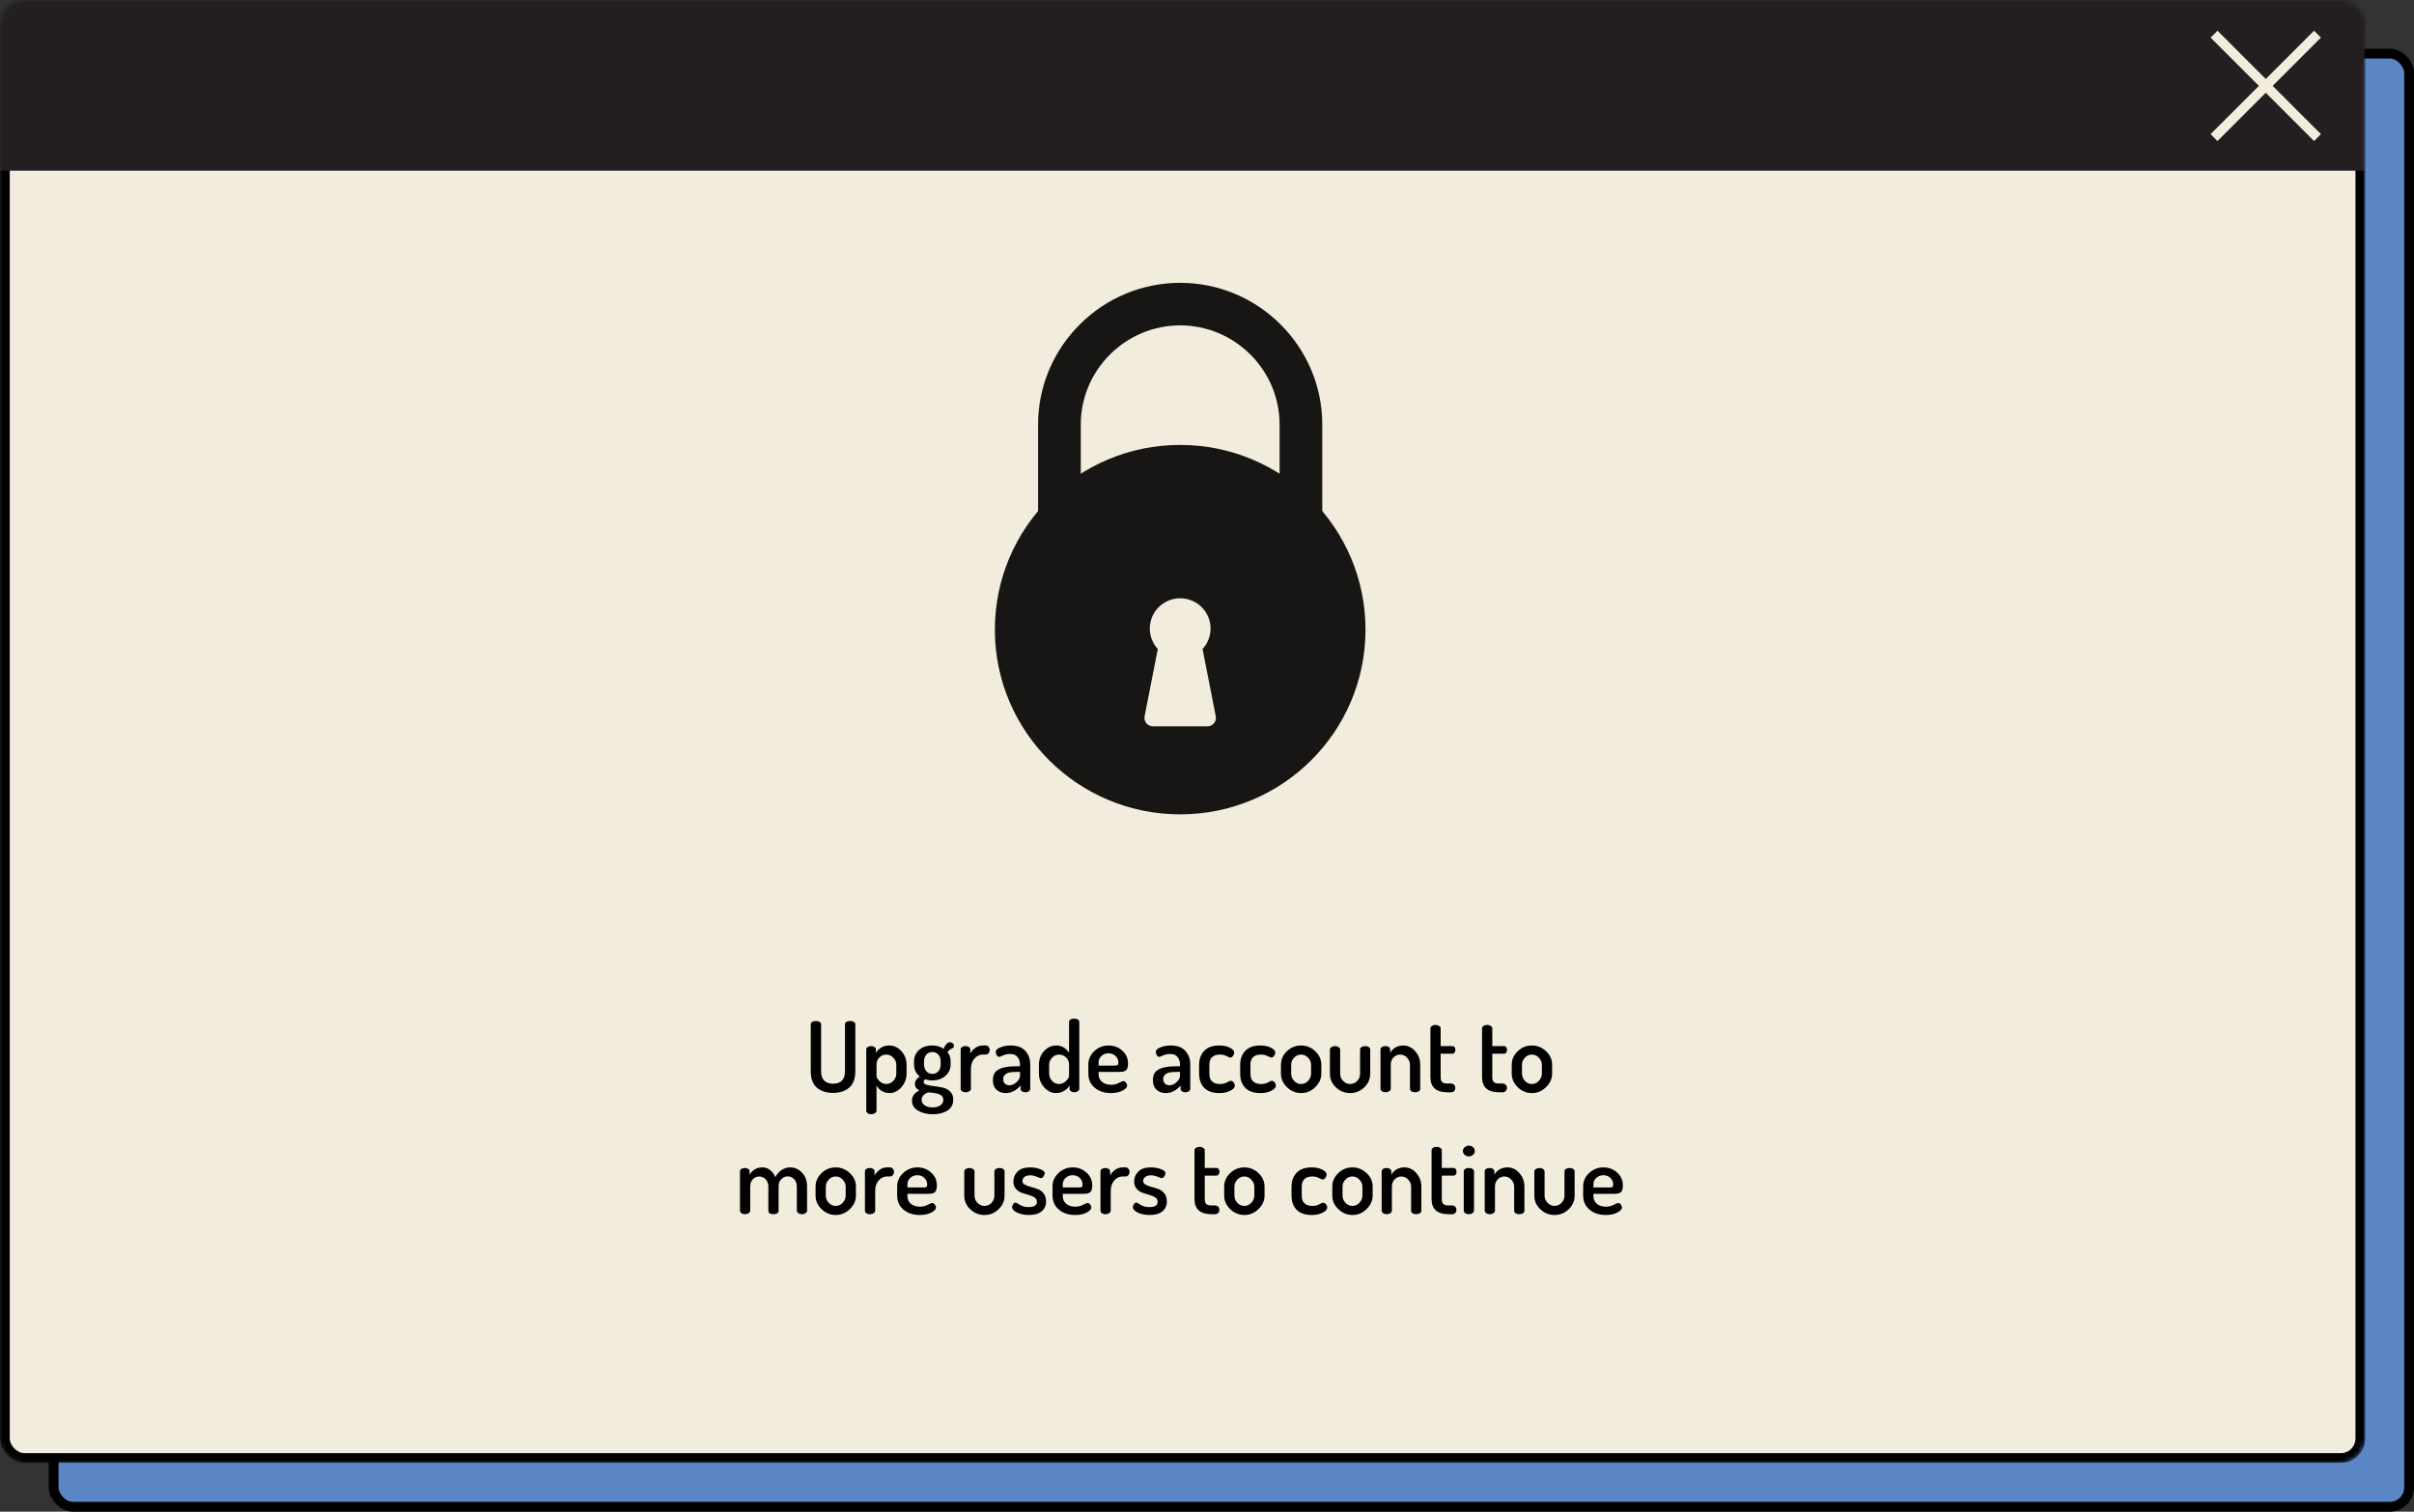
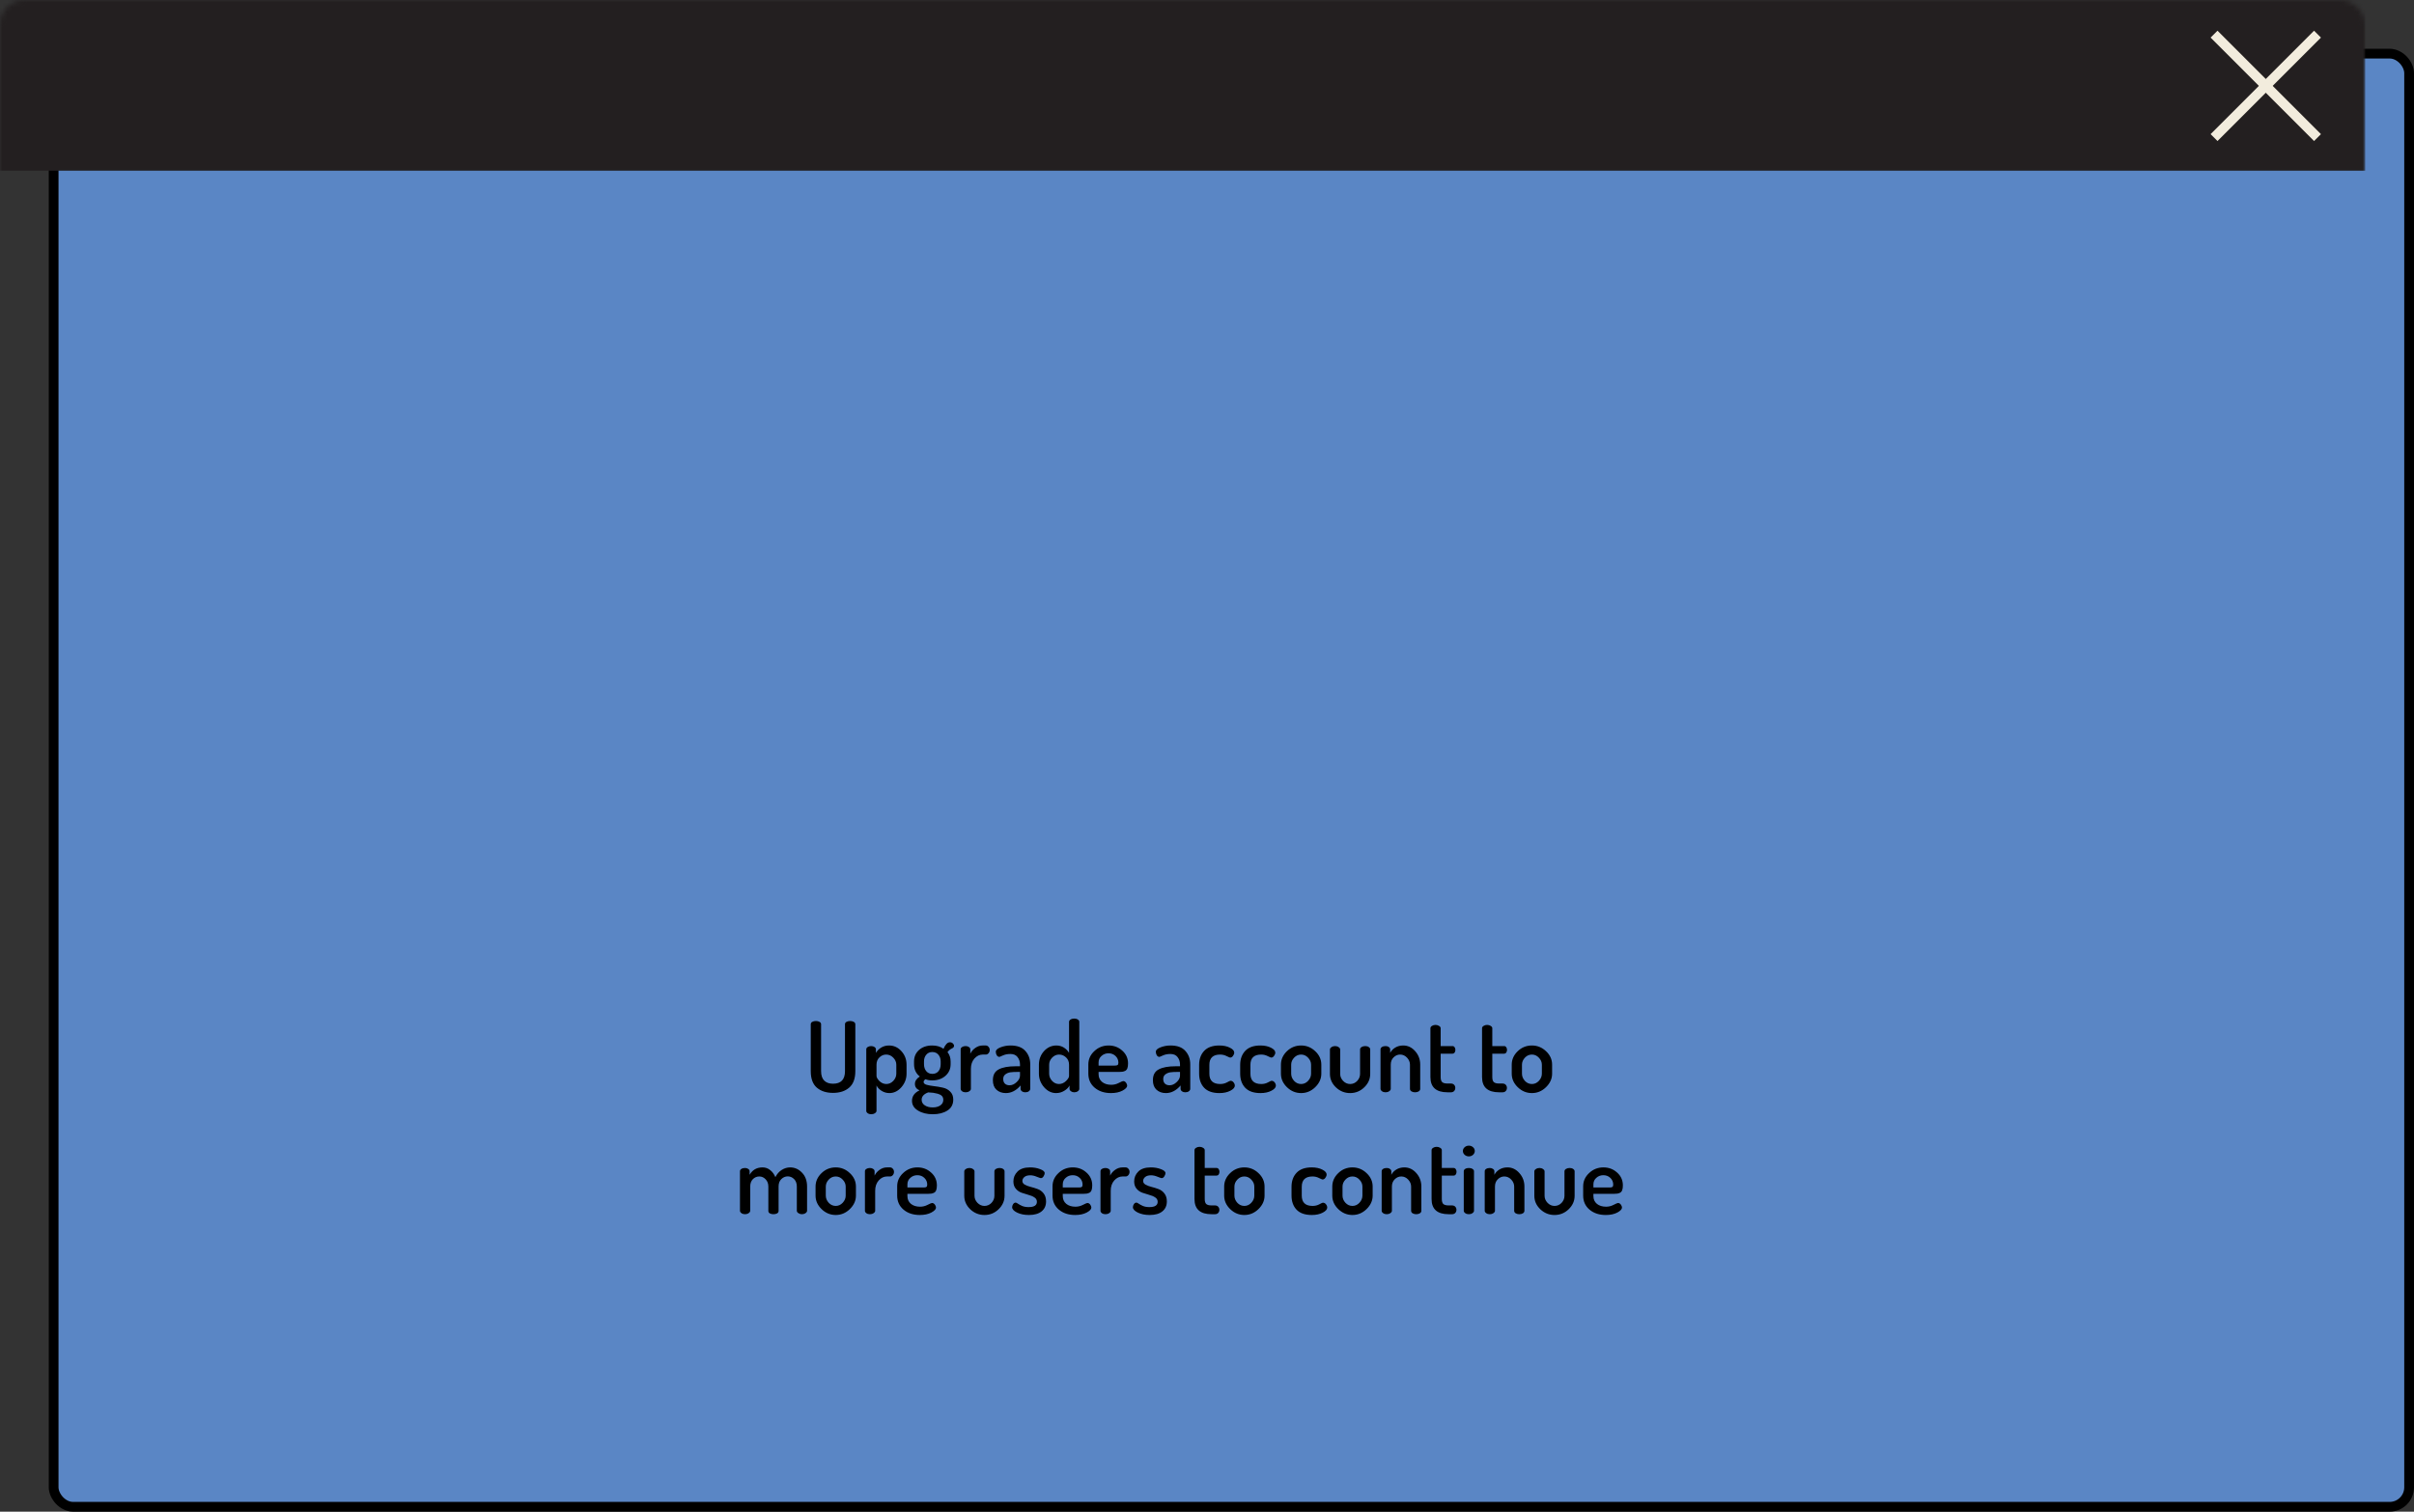
<svg xmlns="http://www.w3.org/2000/svg" width="495" height="310" viewBox="0 0 495 310" fill="none">
  <rect x="0" y="0" width="495" height="310" fill="#333333" stroke="none" />
  <rect x="11" y="11" width="483" height="298" rx="4" fill="#5A86C5" stroke="black" stroke-width="2" />
  <mask id="mask0" mask-type="alpha" maskUnits="userSpaceOnUse" x="0" y="0" width="485" height="300">
    <rect width="485" height="300" rx="5" fill="#F2ECDD" />
  </mask>
  <g mask="url(#mask0)">
-     <rect x="1" y="1" width="483" height="298" rx="4" fill="#F2ECDD" stroke="black" stroke-width="2" />
    <rect width="485" height="35" fill="#231F20" />
    <path d="M475.213 7L454 28.213" stroke="#F2ECDD" stroke-width="2" />
    <path d="M454 7L475.213 28.213" stroke="#F2ECDD" stroke-width="2" />
  </g>
  <g clip-path="url(#clip0)">
    <path d="M246.408 124.511C245.279 123.387 243.721 122.691 242 122.691C240.28 122.691 238.721 123.387 237.594 124.511C236.467 125.636 235.769 127.188 235.769 128.903C235.769 129.889 236.008 130.832 236.431 131.676C236.691 132.196 237.023 132.674 237.413 133.097L234.722 146.79C234.688 146.924 234.671 147.064 234.671 147.208C234.671 148.168 235.452 148.947 236.416 148.947H247.557C247.677 148.949 247.799 148.939 247.921 148.914C248.867 148.73 249.483 147.816 249.299 146.874H249.296L246.589 133.097C246.978 132.674 247.309 132.196 247.57 131.676C247.994 130.832 248.233 129.889 248.233 128.903C248.233 127.188 247.535 125.635 246.408 124.51L246.408 124.511ZM242 91.24C252.493 91.24 261.994 95.481 268.871 102.335C275.748 109.19 280.001 118.66 280.001 129.12C280.001 139.581 275.748 149.051 268.871 155.906C261.994 162.761 252.493 167.001 242 167.001C231.507 167.001 222.007 162.76 215.131 155.906C208.254 149.051 204.001 139.581 204.001 129.12C204.001 118.66 208.254 109.19 215.131 102.335C222.007 95.48 231.507 91.24 242 91.24" fill="#181615" />
-     <path fill-rule="evenodd" clip-rule="evenodd" d="M212.864 107.66V87.045C212.864 79.325 215.946 71.984 221.418 66.529C226.891 61.072 234.256 58 242 58C249.744 58 257.109 61.072 262.582 66.529C268.055 71.984 271.137 79.325 271.137 87.045V107.66C271.137 110.069 269.177 112.023 266.761 112.023C264.344 112.023 262.383 110.069 262.383 107.66V87.045C262.383 81.641 260.221 76.516 256.392 72.699C252.563 68.881 247.422 66.726 242 66.726C236.58 66.726 231.439 68.881 227.609 72.699C223.779 76.516 221.618 81.641 221.618 87.045V107.66C221.618 110.069 219.657 112.023 217.24 112.023C214.824 112.023 212.864 110.069 212.864 107.66" fill="#181615" />
  </g>
  <path d="M166.248 219.66V210.06C166.248 209.833 166.348 209.667 166.548 209.56C166.762 209.44 167.015 209.38 167.308 209.38C167.602 209.38 167.848 209.44 168.048 209.56C168.262 209.667 168.368 209.833 168.368 210.06V219.66C168.368 220.527 168.582 221.173 169.008 221.6C169.435 222.027 170.035 222.24 170.808 222.24C172.448 222.24 173.268 221.38 173.268 219.66V210.06C173.268 209.833 173.368 209.667 173.568 209.56C173.782 209.44 174.035 209.38 174.328 209.38C174.622 209.38 174.868 209.44 175.068 209.56C175.282 209.667 175.388 209.833 175.388 210.06V219.66C175.388 221.193 174.968 222.32 174.128 223.04C173.302 223.76 172.195 224.12 170.808 224.12C169.435 224.12 168.328 223.76 167.488 223.04C166.662 222.32 166.248 221.193 166.248 219.66ZM177.632 227.8V215.2C177.632 215 177.725 214.84 177.912 214.72C178.112 214.587 178.352 214.52 178.632 214.52C178.912 214.52 179.145 214.587 179.332 214.72C179.518 214.84 179.612 215 179.612 215.2V215.92C179.852 215.493 180.205 215.133 180.672 214.84C181.152 214.547 181.692 214.4 182.292 214.4C183.292 214.4 184.138 214.787 184.832 215.56C185.538 216.333 185.892 217.26 185.892 218.34V220.18C185.892 221.22 185.538 222.147 184.832 222.96C184.125 223.76 183.305 224.16 182.372 224.16C181.798 224.16 181.265 224.007 180.772 223.7C180.292 223.393 179.945 223.027 179.732 222.6V227.8C179.732 227.987 179.625 228.147 179.412 228.28C179.198 228.427 178.945 228.5 178.652 228.5C178.358 228.5 178.112 228.427 177.912 228.28C177.725 228.147 177.632 227.987 177.632 227.8ZM179.732 220.64C179.732 220.933 179.932 221.287 180.332 221.7C180.745 222.1 181.218 222.3 181.752 222.3C182.285 222.3 182.758 222.087 183.172 221.66C183.585 221.22 183.792 220.727 183.792 220.18V218.34C183.792 217.807 183.585 217.327 183.172 216.9C182.758 216.473 182.272 216.26 181.712 216.26C181.192 216.26 180.732 216.453 180.332 216.84C179.932 217.213 179.732 217.713 179.732 218.34V220.64ZM187.009 225.74C187.009 224.807 187.522 224.093 188.549 223.6C187.922 223.333 187.609 222.893 187.609 222.28C187.609 221.693 187.942 221.187 188.609 220.76C187.822 220.147 187.429 219.307 187.429 218.24V217.68C187.429 216.72 187.769 215.933 188.449 215.32C189.142 214.707 190.042 214.4 191.149 214.4C192.082 214.4 192.856 214.627 193.469 215.08C193.856 214.187 194.289 213.74 194.769 213.74C195.022 213.74 195.229 213.82 195.389 213.98C195.549 214.127 195.629 214.287 195.629 214.46C195.629 214.673 195.516 214.84 195.289 214.96C194.862 215.147 194.529 215.413 194.289 215.76C194.716 216.293 194.929 216.933 194.929 217.68V218.24C194.929 219.2 194.576 219.993 193.869 220.62C193.162 221.247 192.256 221.56 191.149 221.56C190.629 221.56 190.169 221.48 189.769 221.32C189.516 221.493 189.389 221.68 189.389 221.88C189.389 222.147 189.596 222.34 190.009 222.46C190.436 222.58 190.942 222.673 191.529 222.74C192.129 222.807 192.722 222.907 193.309 223.04C193.909 223.16 194.416 223.427 194.829 223.84C195.256 224.253 195.469 224.8 195.469 225.48C195.469 226.48 195.069 227.233 194.269 227.74C193.482 228.247 192.482 228.5 191.269 228.5C190.056 228.5 189.042 228.247 188.229 227.74C187.416 227.247 187.009 226.58 187.009 225.74ZM188.989 225.52C188.989 226 189.196 226.38 189.609 226.66C190.036 226.953 190.582 227.1 191.249 227.1C191.902 227.1 192.429 226.96 192.829 226.68C193.229 226.4 193.429 226.02 193.429 225.54C193.429 225.233 193.336 224.973 193.149 224.76C192.962 224.56 192.682 224.407 192.309 224.3C191.949 224.207 191.636 224.14 191.369 224.1C191.116 224.073 190.769 224.047 190.329 224.02C189.436 224.353 188.989 224.853 188.989 225.52ZM189.469 218.22C189.469 218.807 189.622 219.287 189.929 219.66C190.236 220.033 190.656 220.22 191.189 220.22C191.709 220.22 192.122 220.04 192.429 219.68C192.736 219.307 192.889 218.827 192.889 218.24V217.68C192.889 217.12 192.736 216.66 192.429 216.3C192.122 215.927 191.702 215.74 191.169 215.74C190.649 215.74 190.236 215.927 189.929 216.3C189.622 216.66 189.469 217.12 189.469 217.68V218.22ZM196.987 223.3V215.2C196.987 215 197.08 214.84 197.267 214.72C197.467 214.587 197.713 214.52 198.007 214.52C198.273 214.52 198.5 214.587 198.687 214.72C198.873 214.84 198.967 215 198.967 215.2V216.08C199.193 215.613 199.533 215.22 199.987 214.9C200.453 214.567 200.96 214.4 201.507 214.4H202.147C202.36 214.4 202.547 214.493 202.707 214.68C202.867 214.853 202.947 215.067 202.947 215.32C202.947 215.573 202.867 215.793 202.707 215.98C202.547 216.167 202.36 216.26 202.147 216.26H201.507C200.867 216.26 200.3 216.533 199.807 217.08C199.327 217.627 199.087 218.333 199.087 219.2V223.3C199.087 223.473 198.98 223.633 198.767 223.78C198.553 223.927 198.3 224 198.007 224C197.713 224 197.467 223.927 197.267 223.78C197.08 223.633 196.987 223.473 196.987 223.3ZM203.594 221.52C203.594 220.453 203.994 219.713 204.794 219.3C205.594 218.873 206.754 218.66 208.274 218.66H209.154V218.3C209.154 217.713 208.987 217.207 208.654 216.78C208.334 216.353 207.84 216.14 207.174 216.14C206.6 216.14 206.094 216.24 205.654 216.44C205.227 216.64 204.994 216.74 204.954 216.74C204.727 216.74 204.54 216.633 204.394 216.42C204.26 216.193 204.194 215.947 204.194 215.68C204.194 215.333 204.514 215.033 205.154 214.78C205.807 214.527 206.494 214.4 207.214 214.4C208.587 214.4 209.6 214.773 210.254 215.52C210.92 216.253 211.254 217.173 211.254 218.28V223.3C211.254 223.487 211.154 223.653 210.954 223.8C210.767 223.933 210.527 224 210.234 224C209.967 224 209.74 223.933 209.554 223.8C209.367 223.653 209.274 223.487 209.274 223.3V222.6C208.38 223.64 207.374 224.16 206.254 224.16C205.48 224.16 204.84 223.933 204.334 223.48C203.84 223.027 203.594 222.373 203.594 221.52ZM205.714 221.26C205.714 221.687 205.834 222.013 206.074 222.24C206.314 222.453 206.627 222.56 207.014 222.56C207.52 222.56 208 222.347 208.454 221.92C208.92 221.493 209.154 221.04 209.154 220.56V219.82H208.654C208.054 219.82 207.56 219.847 207.174 219.9C206.8 219.953 206.46 220.093 206.154 220.32C205.86 220.547 205.714 220.86 205.714 221.26ZM213.033 220.18V218.34C213.033 217.26 213.38 216.333 214.073 215.56C214.78 214.787 215.626 214.4 216.613 214.4C217.2 214.4 217.72 214.547 218.173 214.84C218.626 215.133 218.973 215.493 219.213 215.92V209.56C219.213 209.36 219.313 209.2 219.513 209.08C219.713 208.947 219.966 208.88 220.273 208.88C220.58 208.88 220.826 208.947 221.013 209.08C221.213 209.2 221.313 209.36 221.313 209.56V223.3C221.313 223.473 221.213 223.633 221.013 223.78C220.813 223.927 220.566 224 220.273 224C220.02 224 219.793 223.927 219.593 223.78C219.406 223.633 219.313 223.473 219.313 223.3V222.6C219.1 223.027 218.733 223.393 218.213 223.7C217.706 224.007 217.153 224.16 216.553 224.16C215.62 224.16 214.8 223.76 214.093 222.96C213.386 222.147 213.033 221.22 213.033 220.18ZM215.133 220.18C215.133 220.727 215.333 221.22 215.733 221.66C216.133 222.087 216.606 222.3 217.153 222.3C217.673 222.3 218.146 222.1 218.573 221.7C219 221.287 219.213 220.933 219.213 220.64V218.34C219.213 217.727 219.006 217.227 218.593 216.84C218.18 216.453 217.706 216.26 217.173 216.26C216.626 216.26 216.146 216.473 215.733 216.9C215.333 217.327 215.133 217.807 215.133 218.34V220.18ZM223.17 220.18V218.28C223.17 217.227 223.576 216.32 224.39 215.56C225.203 214.787 226.183 214.4 227.33 214.4C228.423 214.4 229.356 214.753 230.13 215.46C230.916 216.153 231.31 217.033 231.31 218.1C231.31 218.5 231.263 218.827 231.17 219.08C231.076 219.32 230.93 219.493 230.73 219.6C230.53 219.693 230.343 219.753 230.17 219.78C229.996 219.807 229.77 219.82 229.49 219.82H225.27V220.28C225.27 220.947 225.51 221.48 225.99 221.88C226.47 222.267 227.096 222.46 227.87 222.46C228.416 222.46 228.93 222.333 229.41 222.08C229.903 221.827 230.203 221.7 230.31 221.7C230.536 221.7 230.73 221.807 230.89 222.02C231.05 222.233 231.13 222.44 231.13 222.64C231.13 222.973 230.81 223.313 230.17 223.66C229.53 223.993 228.743 224.16 227.81 224.16C226.45 224.16 225.336 223.793 224.47 223.06C223.603 222.327 223.17 221.367 223.17 220.18ZM225.27 218.52H228.59C228.883 218.52 229.076 218.48 229.17 218.4C229.276 218.32 229.33 218.16 229.33 217.92C229.33 217.387 229.136 216.933 228.75 216.56C228.363 216.187 227.883 216 227.31 216C226.75 216 226.27 216.18 225.87 216.54C225.47 216.887 225.27 217.333 225.27 217.88V218.52ZM236.406 221.52C236.406 220.453 236.806 219.713 237.606 219.3C238.406 218.873 239.566 218.66 241.086 218.66H241.966V218.3C241.966 217.713 241.8 217.207 241.466 216.78C241.146 216.353 240.653 216.14 239.986 216.14C239.413 216.14 238.906 216.24 238.466 216.44C238.04 216.64 237.806 216.74 237.766 216.74C237.54 216.74 237.353 216.633 237.206 216.42C237.073 216.193 237.006 215.947 237.006 215.68C237.006 215.333 237.326 215.033 237.966 214.78C238.62 214.527 239.306 214.4 240.026 214.4C241.4 214.4 242.413 214.773 243.066 215.52C243.733 216.253 244.066 217.173 244.066 218.28V223.3C244.066 223.487 243.966 223.653 243.766 223.8C243.58 223.933 243.34 224 243.046 224C242.78 224 242.553 223.933 242.366 223.8C242.18 223.653 242.086 223.487 242.086 223.3V222.6C241.193 223.64 240.186 224.16 239.066 224.16C238.293 224.16 237.653 223.933 237.146 223.48C236.653 223.027 236.406 222.373 236.406 221.52ZM238.526 221.26C238.526 221.687 238.646 222.013 238.886 222.24C239.126 222.453 239.44 222.56 239.826 222.56C240.333 222.56 240.813 222.347 241.266 221.92C241.733 221.493 241.966 221.04 241.966 220.56V219.82H241.466C240.866 219.82 240.373 219.847 239.986 219.9C239.613 219.953 239.273 220.093 238.966 220.32C238.673 220.547 238.526 220.86 238.526 221.26ZM245.885 220.18V218.38C245.885 217.193 246.232 216.233 246.925 215.5C247.619 214.767 248.652 214.4 250.025 214.4C250.892 214.4 251.619 214.553 252.205 214.86C252.792 215.153 253.085 215.487 253.085 215.86C253.085 216.087 252.999 216.313 252.825 216.54C252.665 216.767 252.472 216.88 252.245 216.88C252.179 216.88 251.939 216.78 251.525 216.58C251.125 216.367 250.679 216.26 250.185 216.26C248.719 216.26 247.985 216.967 247.985 218.38V220.18C247.985 221.593 248.725 222.3 250.205 222.3C250.712 222.3 251.165 222.193 251.565 221.98C251.979 221.753 252.225 221.64 252.305 221.64C252.572 221.64 252.785 221.747 252.945 221.96C253.119 222.173 253.205 222.4 253.205 222.64C253.205 223.013 252.899 223.36 252.285 223.68C251.672 224 250.925 224.16 250.045 224.16C248.659 224.16 247.619 223.8 246.925 223.08C246.232 222.347 245.885 221.38 245.885 220.18ZM254.303 220.18V218.38C254.303 217.193 254.65 216.233 255.343 215.5C256.037 214.767 257.07 214.4 258.443 214.4C259.31 214.4 260.037 214.553 260.623 214.86C261.21 215.153 261.503 215.487 261.503 215.86C261.503 216.087 261.417 216.313 261.243 216.54C261.083 216.767 260.89 216.88 260.663 216.88C260.597 216.88 260.357 216.78 259.943 216.58C259.543 216.367 259.097 216.26 258.603 216.26C257.137 216.26 256.403 216.967 256.403 218.38V220.18C256.403 221.593 257.143 222.3 258.623 222.3C259.13 222.3 259.583 222.193 259.983 221.98C260.397 221.753 260.643 221.64 260.723 221.64C260.99 221.64 261.203 221.747 261.363 221.96C261.537 222.173 261.623 222.4 261.623 222.64C261.623 223.013 261.317 223.36 260.703 223.68C260.09 224 259.343 224.16 258.463 224.16C257.077 224.16 256.037 223.8 255.343 223.08C254.65 222.347 254.303 221.38 254.303 220.18ZM262.661 220.18V218.34C262.661 217.287 263.068 216.367 263.881 215.58C264.695 214.793 265.668 214.4 266.801 214.4C267.908 214.4 268.875 214.793 269.701 215.58C270.528 216.353 270.941 217.273 270.941 218.34V220.18C270.941 221.22 270.521 222.147 269.681 222.96C268.855 223.76 267.895 224.16 266.801 224.16C265.695 224.16 264.728 223.76 263.901 222.96C263.075 222.16 262.661 221.233 262.661 220.18ZM264.761 220.18C264.761 220.727 264.961 221.22 265.361 221.66C265.761 222.087 266.241 222.3 266.801 222.3C267.348 222.3 267.821 222.087 268.221 221.66C268.635 221.22 268.841 220.727 268.841 220.18V218.34C268.841 217.807 268.635 217.327 268.221 216.9C267.821 216.473 267.348 216.26 266.801 216.26C266.241 216.26 265.761 216.473 265.361 216.9C264.961 217.327 264.761 217.807 264.761 218.34V220.18ZM272.708 220.22V215.22C272.708 215.033 272.814 214.873 273.028 214.74C273.241 214.593 273.488 214.52 273.768 214.52C274.048 214.52 274.288 214.593 274.488 214.74C274.701 214.873 274.808 215.033 274.808 215.22V220.22C274.808 220.753 275.008 221.233 275.408 221.66C275.821 222.087 276.301 222.3 276.848 222.3C277.408 222.3 277.888 222.093 278.288 221.68C278.688 221.253 278.888 220.767 278.888 220.22V215.2C278.888 215.013 278.988 214.853 279.188 214.72C279.401 214.587 279.654 214.52 279.948 214.52C280.241 214.52 280.481 214.587 280.668 214.72C280.868 214.853 280.968 215.013 280.968 215.2V220.22C280.968 221.273 280.561 222.193 279.748 222.98C278.934 223.767 277.968 224.16 276.848 224.16C275.728 224.16 274.754 223.767 273.928 222.98C273.114 222.193 272.708 221.273 272.708 220.22ZM283.08 223.3V215.2C283.08 215 283.174 214.84 283.36 214.72C283.56 214.587 283.814 214.52 284.12 214.52C284.387 214.52 284.607 214.587 284.78 214.72C284.967 214.84 285.06 215 285.06 215.2V215.92C285.274 215.493 285.614 215.133 286.08 214.84C286.56 214.547 287.114 214.4 287.74 214.4C288.687 214.4 289.5 214.787 290.18 215.56C290.874 216.333 291.22 217.26 291.22 218.34V223.3C291.22 223.513 291.114 223.687 290.9 223.82C290.7 223.94 290.454 224 290.16 224C289.894 224 289.654 223.94 289.44 223.82C289.227 223.687 289.12 223.513 289.12 223.3V218.34C289.12 217.807 288.92 217.327 288.52 216.9C288.12 216.473 287.647 216.26 287.1 216.26C286.594 216.26 286.147 216.453 285.76 216.84C285.374 217.213 285.18 217.713 285.18 218.34V223.3C285.18 223.473 285.074 223.633 284.86 223.78C284.647 223.927 284.4 224 284.12 224C283.827 224 283.58 223.927 283.38 223.78C283.18 223.633 283.08 223.473 283.08 223.3ZM293.314 220.88V210.86C293.314 210.673 293.421 210.513 293.634 210.38C293.848 210.247 294.088 210.18 294.354 210.18C294.621 210.18 294.861 210.247 295.074 210.38C295.301 210.513 295.414 210.673 295.414 210.86V214.52H297.854C298.028 214.52 298.168 214.6 298.274 214.76C298.381 214.907 298.434 215.087 298.434 215.3C298.434 215.513 298.381 215.7 298.274 215.86C298.168 216.007 298.028 216.08 297.854 216.08H295.414V220.88C295.414 221.36 295.514 221.7 295.714 221.9C295.928 222.1 296.294 222.2 296.814 222.2H297.514C297.794 222.2 298.014 222.287 298.174 222.46C298.334 222.633 298.414 222.847 298.414 223.1C298.414 223.353 298.334 223.567 298.174 223.74C298.014 223.913 297.794 224 297.514 224H296.814C294.481 224 293.314 222.96 293.314 220.88ZM303.9 220.88V210.86C303.9 210.673 304.007 210.513 304.22 210.38C304.434 210.247 304.674 210.18 304.94 210.18C305.207 210.18 305.447 210.247 305.66 210.38C305.887 210.513 306 210.673 306 210.86V214.52H308.44C308.614 214.52 308.754 214.6 308.86 214.76C308.967 214.907 309.02 215.087 309.02 215.3C309.02 215.513 308.967 215.7 308.86 215.86C308.754 216.007 308.614 216.08 308.44 216.08H306V220.88C306 221.36 306.1 221.7 306.3 221.9C306.514 222.1 306.88 222.2 307.4 222.2H308.1C308.38 222.2 308.6 222.287 308.76 222.46C308.92 222.633 309 222.847 309 223.1C309 223.353 308.92 223.567 308.76 223.74C308.6 223.913 308.38 224 308.1 224H307.4C305.067 224 303.9 222.96 303.9 220.88ZM309.986 220.18V218.34C309.986 217.287 310.392 216.367 311.206 215.58C312.019 214.793 312.992 214.4 314.126 214.4C315.232 214.4 316.199 214.793 317.026 215.58C317.852 216.353 318.266 217.273 318.266 218.34V220.18C318.266 221.22 317.846 222.147 317.006 222.96C316.179 223.76 315.219 224.16 314.126 224.16C313.019 224.16 312.052 223.76 311.226 222.96C310.399 222.16 309.986 221.233 309.986 220.18ZM312.086 220.18C312.086 220.727 312.286 221.22 312.686 221.66C313.086 222.087 313.566 222.3 314.126 222.3C314.672 222.3 315.146 222.087 315.546 221.66C315.959 221.22 316.166 220.727 316.166 220.18V218.34C316.166 217.807 315.959 217.327 315.546 216.9C315.146 216.473 314.672 216.26 314.126 216.26C313.566 216.26 313.086 216.473 312.686 216.9C312.286 217.327 312.086 217.807 312.086 218.34V220.18ZM151.733 248.3V240.2C151.733 240 151.826 239.84 152.013 239.72C152.213 239.587 152.466 239.52 152.773 239.52C153.026 239.52 153.246 239.587 153.433 239.72C153.619 239.84 153.713 240 153.713 240.2V240.92C154.286 239.907 155.173 239.4 156.373 239.4C156.959 239.4 157.479 239.587 157.933 239.96C158.399 240.32 158.753 240.8 158.993 241.4C159.326 240.747 159.759 240.253 160.293 239.92C160.839 239.573 161.413 239.4 162.013 239.4C162.959 239.4 163.773 239.76 164.453 240.48C165.146 241.187 165.493 242.14 165.493 243.34V248.3C165.493 248.473 165.386 248.633 165.173 248.78C164.959 248.927 164.713 249 164.433 249C164.166 249 163.926 248.927 163.713 248.78C163.499 248.633 163.393 248.473 163.393 248.3V243.34C163.393 242.687 163.206 242.173 162.833 241.8C162.459 241.427 162.026 241.24 161.533 241.24C161.039 241.24 160.599 241.427 160.213 241.8C159.839 242.173 159.653 242.673 159.653 243.3V248.32C159.653 248.547 159.546 248.72 159.333 248.84C159.133 248.947 158.886 249 158.593 249C158.326 249 158.086 248.947 157.873 248.84C157.659 248.72 157.553 248.547 157.553 248.32V243.32C157.553 242.72 157.366 242.227 156.993 241.84C156.633 241.453 156.199 241.26 155.693 241.26C155.186 241.26 154.746 241.447 154.373 241.82C154.013 242.193 153.833 242.7 153.833 243.34V248.3C153.833 248.473 153.726 248.633 153.513 248.78C153.299 248.927 153.053 249 152.773 249C152.479 249 152.233 248.927 152.033 248.78C151.833 248.633 151.733 248.473 151.733 248.3ZM167.232 245.18V243.34C167.232 242.287 167.638 241.367 168.452 240.58C169.265 239.793 170.238 239.4 171.372 239.4C172.478 239.4 173.445 239.793 174.272 240.58C175.098 241.353 175.512 242.273 175.512 243.34V245.18C175.512 246.22 175.092 247.147 174.252 247.96C173.425 248.76 172.465 249.16 171.372 249.16C170.265 249.16 169.298 248.76 168.472 247.96C167.645 247.16 167.232 246.233 167.232 245.18ZM169.332 245.18C169.332 245.727 169.532 246.22 169.932 246.66C170.332 247.087 170.812 247.3 171.372 247.3C171.918 247.3 172.392 247.087 172.792 246.66C173.205 246.22 173.412 245.727 173.412 245.18V243.34C173.412 242.807 173.205 242.327 172.792 241.9C172.392 241.473 171.918 241.26 171.372 241.26C170.812 241.26 170.332 241.473 169.932 241.9C169.532 242.327 169.332 242.807 169.332 243.34V245.18ZM177.358 248.3V240.2C177.358 240 177.451 239.84 177.638 239.72C177.838 239.587 178.084 239.52 178.378 239.52C178.644 239.52 178.871 239.587 179.058 239.72C179.244 239.84 179.338 240 179.338 240.2V241.08C179.564 240.613 179.904 240.22 180.358 239.9C180.824 239.567 181.331 239.4 181.878 239.4H182.518C182.731 239.4 182.918 239.493 183.078 239.68C183.238 239.853 183.318 240.067 183.318 240.32C183.318 240.573 183.238 240.793 183.078 240.98C182.918 241.167 182.731 241.26 182.518 241.26H181.878C181.238 241.26 180.671 241.533 180.178 242.08C179.698 242.627 179.458 243.333 179.458 244.2V248.3C179.458 248.473 179.351 248.633 179.138 248.78C178.924 248.927 178.671 249 178.378 249C178.084 249 177.838 248.927 177.638 248.78C177.451 248.633 177.358 248.473 177.358 248.3ZM183.97 245.18V243.28C183.97 242.227 184.377 241.32 185.19 240.56C186.004 239.787 186.984 239.4 188.13 239.4C189.224 239.4 190.157 239.753 190.93 240.46C191.717 241.153 192.11 242.033 192.11 243.1C192.11 243.5 192.064 243.827 191.97 244.08C191.877 244.32 191.73 244.493 191.53 244.6C191.33 244.693 191.144 244.753 190.97 244.78C190.797 244.807 190.57 244.82 190.29 244.82H186.07V245.28C186.07 245.947 186.31 246.48 186.79 246.88C187.27 247.267 187.897 247.46 188.67 247.46C189.217 247.46 189.73 247.333 190.21 247.08C190.704 246.827 191.004 246.7 191.11 246.7C191.337 246.7 191.53 246.807 191.69 247.02C191.85 247.233 191.93 247.44 191.93 247.64C191.93 247.973 191.61 248.313 190.97 248.66C190.33 248.993 189.544 249.16 188.61 249.16C187.25 249.16 186.137 248.793 185.27 248.06C184.404 247.327 183.97 246.367 183.97 245.18ZM186.07 243.52H189.39C189.684 243.52 189.877 243.48 189.97 243.4C190.077 243.32 190.13 243.16 190.13 242.92C190.13 242.387 189.937 241.933 189.55 241.56C189.164 241.187 188.684 241 188.11 241C187.55 241 187.07 241.18 186.67 241.54C186.27 241.887 186.07 242.333 186.07 242.88V243.52ZM197.727 245.22V240.22C197.727 240.033 197.834 239.873 198.047 239.74C198.26 239.593 198.507 239.52 198.787 239.52C199.067 239.52 199.307 239.593 199.507 239.74C199.72 239.873 199.827 240.033 199.827 240.22V245.22C199.827 245.753 200.027 246.233 200.427 246.66C200.84 247.087 201.32 247.3 201.867 247.3C202.427 247.3 202.907 247.093 203.307 246.68C203.707 246.253 203.907 245.767 203.907 245.22V240.2C203.907 240.013 204.007 239.853 204.207 239.72C204.42 239.587 204.674 239.52 204.967 239.52C205.26 239.52 205.5 239.587 205.687 239.72C205.887 239.853 205.987 240.013 205.987 240.2V245.22C205.987 246.273 205.58 247.193 204.767 247.98C203.954 248.767 202.987 249.16 201.867 249.16C200.747 249.16 199.774 248.767 198.947 247.98C198.134 247.193 197.727 246.273 197.727 245.22ZM207.54 247.56C207.54 247.36 207.607 247.153 207.74 246.94C207.887 246.727 208.06 246.62 208.26 246.62C208.38 246.62 208.547 246.7 208.76 246.86C208.973 247.007 209.26 247.16 209.62 247.32C209.98 247.467 210.413 247.54 210.92 247.54C212.053 247.54 212.62 247.18 212.62 246.46C212.62 246.073 212.453 245.773 212.12 245.56C211.787 245.333 211.38 245.16 210.9 245.04C210.433 244.907 209.967 244.76 209.5 244.6C209.033 244.44 208.633 244.167 208.3 243.78C207.967 243.393 207.8 242.893 207.8 242.28C207.8 241.493 208.08 240.82 208.64 240.26C209.2 239.687 210.06 239.4 211.22 239.4C211.98 239.4 212.667 239.52 213.28 239.76C213.907 239.987 214.22 240.26 214.22 240.58C214.22 240.767 214.14 240.987 213.98 241.24C213.833 241.48 213.647 241.6 213.42 241.6C213.34 241.6 213.067 241.507 212.6 241.32C212.133 241.12 211.687 241.02 211.26 241.02C210.727 241.02 210.32 241.14 210.04 241.38C209.773 241.62 209.64 241.887 209.64 242.18C209.64 242.5 209.807 242.753 210.14 242.94C210.473 243.127 210.88 243.28 211.36 243.4C211.84 243.52 212.313 243.667 212.78 243.84C213.26 244.013 213.667 244.313 214 244.74C214.333 245.167 214.5 245.713 214.5 246.38C214.5 247.247 214.193 247.927 213.58 248.42C212.967 248.913 212.1 249.16 210.98 249.16C210.033 249.16 209.22 248.993 208.54 248.66C207.873 248.327 207.54 247.96 207.54 247.56ZM215.826 245.18V243.28C215.826 242.227 216.233 241.32 217.046 240.56C217.859 239.787 218.839 239.4 219.986 239.4C221.079 239.4 222.013 239.753 222.786 240.46C223.573 241.153 223.966 242.033 223.966 243.1C223.966 243.5 223.919 243.827 223.826 244.08C223.733 244.32 223.586 244.493 223.386 244.6C223.186 244.693 222.999 244.753 222.826 244.78C222.653 244.807 222.426 244.82 222.146 244.82H217.926V245.28C217.926 245.947 218.166 246.48 218.646 246.88C219.126 247.267 219.753 247.46 220.526 247.46C221.073 247.46 221.586 247.333 222.066 247.08C222.559 246.827 222.859 246.7 222.966 246.7C223.193 246.7 223.386 246.807 223.546 247.02C223.706 247.233 223.786 247.44 223.786 247.64C223.786 247.973 223.466 248.313 222.826 248.66C222.186 248.993 221.399 249.16 220.466 249.16C219.106 249.16 217.993 248.793 217.126 248.06C216.259 247.327 215.826 246.367 215.826 245.18ZM217.926 243.52H221.246C221.539 243.52 221.733 243.48 221.826 243.4C221.933 243.32 221.986 243.16 221.986 242.92C221.986 242.387 221.793 241.933 221.406 241.56C221.019 241.187 220.539 241 219.966 241C219.406 241 218.926 241.18 218.526 241.54C218.126 241.887 217.926 242.333 217.926 242.88V243.52ZM225.659 248.3V240.2C225.659 240 225.752 239.84 225.939 239.72C226.139 239.587 226.385 239.52 226.679 239.52C226.945 239.52 227.172 239.587 227.359 239.72C227.545 239.84 227.639 240 227.639 240.2V241.08C227.865 240.613 228.205 240.22 228.659 239.9C229.125 239.567 229.632 239.4 230.179 239.4H230.819C231.032 239.4 231.219 239.493 231.379 239.68C231.539 239.853 231.619 240.067 231.619 240.32C231.619 240.573 231.539 240.793 231.379 240.98C231.219 241.167 231.032 241.26 230.819 241.26H230.179C229.539 241.26 228.972 241.533 228.479 242.08C227.999 242.627 227.759 243.333 227.759 244.2V248.3C227.759 248.473 227.652 248.633 227.439 248.78C227.225 248.927 226.972 249 226.679 249C226.385 249 226.139 248.927 225.939 248.78C225.752 248.633 225.659 248.473 225.659 248.3ZM232.306 247.56C232.306 247.36 232.372 247.153 232.506 246.94C232.652 246.727 232.826 246.62 233.026 246.62C233.146 246.62 233.312 246.7 233.526 246.86C233.739 247.007 234.026 247.16 234.386 247.32C234.746 247.467 235.179 247.54 235.686 247.54C236.819 247.54 237.386 247.18 237.386 246.46C237.386 246.073 237.219 245.773 236.886 245.56C236.552 245.333 236.146 245.16 235.666 245.04C235.199 244.907 234.732 244.76 234.266 244.6C233.799 244.44 233.399 244.167 233.066 243.78C232.732 243.393 232.566 242.893 232.566 242.28C232.566 241.493 232.846 240.82 233.406 240.26C233.966 239.687 234.826 239.4 235.986 239.4C236.746 239.4 237.432 239.52 238.046 239.76C238.672 239.987 238.986 240.26 238.986 240.58C238.986 240.767 238.906 240.987 238.746 241.24C238.599 241.48 238.412 241.6 238.186 241.6C238.106 241.6 237.832 241.507 237.366 241.32C236.899 241.12 236.452 241.02 236.026 241.02C235.492 241.02 235.086 241.14 234.806 241.38C234.539 241.62 234.406 241.887 234.406 242.18C234.406 242.5 234.572 242.753 234.906 242.94C235.239 243.127 235.646 243.28 236.126 243.4C236.606 243.52 237.079 243.667 237.546 243.84C238.026 244.013 238.432 244.313 238.766 244.74C239.099 245.167 239.266 245.713 239.266 246.38C239.266 247.247 238.959 247.927 238.346 248.42C237.732 248.913 236.866 249.16 235.746 249.16C234.799 249.16 233.986 248.993 233.306 248.66C232.639 248.327 232.306 247.96 232.306 247.56ZM244.935 245.88V235.86C244.935 235.673 245.042 235.513 245.255 235.38C245.469 235.247 245.709 235.18 245.975 235.18C246.242 235.18 246.482 235.247 246.695 235.38C246.922 235.513 247.035 235.673 247.035 235.86V239.52H249.475C249.649 239.52 249.789 239.6 249.895 239.76C250.002 239.907 250.055 240.087 250.055 240.3C250.055 240.513 250.002 240.7 249.895 240.86C249.789 241.007 249.649 241.08 249.475 241.08H247.035V245.88C247.035 246.36 247.135 246.7 247.335 246.9C247.549 247.1 247.915 247.2 248.435 247.2H249.135C249.415 247.2 249.635 247.287 249.795 247.46C249.955 247.633 250.035 247.847 250.035 248.1C250.035 248.353 249.955 248.567 249.795 248.74C249.635 248.913 249.415 249 249.135 249H248.435C246.102 249 244.935 247.96 244.935 245.88ZM251.021 245.18V243.34C251.021 242.287 251.427 241.367 252.241 240.58C253.054 239.793 254.027 239.4 255.161 239.4C256.267 239.4 257.234 239.793 258.061 240.58C258.887 241.353 259.301 242.273 259.301 243.34V245.18C259.301 246.22 258.881 247.147 258.041 247.96C257.214 248.76 256.254 249.16 255.161 249.16C254.054 249.16 253.087 248.76 252.261 247.96C251.434 247.16 251.021 246.233 251.021 245.18ZM253.121 245.18C253.121 245.727 253.321 246.22 253.721 246.66C254.121 247.087 254.601 247.3 255.161 247.3C255.707 247.3 256.181 247.087 256.581 246.66C256.994 246.22 257.201 245.727 257.201 245.18V243.34C257.201 242.807 256.994 242.327 256.581 241.9C256.181 241.473 255.707 241.26 255.161 241.26C254.601 241.26 254.121 241.473 253.721 241.9C253.321 242.327 253.121 242.807 253.121 243.34V245.18ZM264.831 245.18V243.38C264.831 242.193 265.177 241.233 265.871 240.5C266.564 239.767 267.597 239.4 268.971 239.4C269.837 239.4 270.564 239.553 271.151 239.86C271.737 240.153 272.031 240.487 272.031 240.86C272.031 241.087 271.944 241.313 271.771 241.54C271.611 241.767 271.417 241.88 271.191 241.88C271.124 241.88 270.884 241.78 270.471 241.58C270.071 241.367 269.624 241.26 269.131 241.26C267.664 241.26 266.931 241.967 266.931 243.38V245.18C266.931 246.593 267.671 247.3 269.151 247.3C269.657 247.3 270.111 247.193 270.511 246.98C270.924 246.753 271.171 246.64 271.251 246.64C271.517 246.64 271.731 246.747 271.891 246.96C272.064 247.173 272.151 247.4 272.151 247.64C272.151 248.013 271.844 248.36 271.231 248.68C270.617 249 269.871 249.16 268.991 249.16C267.604 249.16 266.564 248.8 265.871 248.08C265.177 247.347 264.831 246.38 264.831 245.18ZM273.189 245.18V243.34C273.189 242.287 273.595 241.367 274.409 240.58C275.222 239.793 276.195 239.4 277.329 239.4C278.435 239.4 279.402 239.793 280.229 240.58C281.055 241.353 281.469 242.273 281.469 243.34V245.18C281.469 246.22 281.049 247.147 280.209 247.96C279.382 248.76 278.422 249.16 277.329 249.16C276.222 249.16 275.255 248.76 274.429 247.96C273.602 247.16 273.189 246.233 273.189 245.18ZM275.289 245.18C275.289 245.727 275.489 246.22 275.889 246.66C276.289 247.087 276.769 247.3 277.329 247.3C277.875 247.3 278.349 247.087 278.749 246.66C279.162 246.22 279.369 245.727 279.369 245.18V243.34C279.369 242.807 279.162 242.327 278.749 241.9C278.349 241.473 277.875 241.26 277.329 241.26C276.769 241.26 276.289 241.473 275.889 241.9C275.489 242.327 275.289 242.807 275.289 243.34V245.18ZM283.315 248.3V240.2C283.315 240 283.408 239.84 283.595 239.72C283.795 239.587 284.048 239.52 284.355 239.52C284.622 239.52 284.842 239.587 285.015 239.72C285.202 239.84 285.295 240 285.295 240.2V240.92C285.508 240.493 285.848 240.133 286.315 239.84C286.795 239.547 287.348 239.4 287.975 239.4C288.922 239.4 289.735 239.787 290.415 240.56C291.108 241.333 291.455 242.26 291.455 243.34V248.3C291.455 248.513 291.348 248.687 291.135 248.82C290.935 248.94 290.688 249 290.395 249C290.128 249 289.888 248.94 289.675 248.82C289.462 248.687 289.355 248.513 289.355 248.3V243.34C289.355 242.807 289.155 242.327 288.755 241.9C288.355 241.473 287.882 241.26 287.335 241.26C286.828 241.26 286.382 241.453 285.995 241.84C285.608 242.213 285.415 242.713 285.415 243.34V248.3C285.415 248.473 285.308 248.633 285.095 248.78C284.882 248.927 284.635 249 284.355 249C284.062 249 283.815 248.927 283.615 248.78C283.415 248.633 283.315 248.473 283.315 248.3ZM293.549 245.88V235.86C293.549 235.673 293.655 235.513 293.869 235.38C294.082 235.247 294.322 235.18 294.589 235.18C294.855 235.18 295.095 235.247 295.309 235.38C295.535 235.513 295.649 235.673 295.649 235.86V239.52H298.089C298.262 239.52 298.402 239.6 298.509 239.76C298.615 239.907 298.669 240.087 298.669 240.3C298.669 240.513 298.615 240.7 298.509 240.86C298.402 241.007 298.262 241.08 298.089 241.08H295.649V245.88C295.649 246.36 295.749 246.7 295.949 246.9C296.162 247.1 296.529 247.2 297.049 247.2H297.749C298.029 247.2 298.249 247.287 298.409 247.46C298.569 247.633 298.649 247.847 298.649 248.1C298.649 248.353 298.569 248.567 298.409 248.74C298.249 248.913 298.029 249 297.749 249H297.049C294.715 249 293.549 247.96 293.549 245.88ZM299.971 236.04C299.971 235.733 300.091 235.473 300.331 235.26C300.571 235.047 300.857 234.94 301.191 234.94C301.524 234.94 301.811 235.047 302.051 235.26C302.291 235.473 302.411 235.733 302.411 236.04C302.411 236.333 302.291 236.593 302.051 236.82C301.811 237.033 301.524 237.14 301.191 237.14C300.857 237.14 300.571 237.033 300.331 236.82C300.091 236.593 299.971 236.333 299.971 236.04ZM300.151 248.3V240.2C300.151 240 300.244 239.84 300.431 239.72C300.631 239.587 300.884 239.52 301.191 239.52C301.497 239.52 301.751 239.587 301.951 239.72C302.151 239.84 302.251 240 302.251 240.2V248.3C302.251 248.473 302.144 248.633 301.931 248.78C301.731 248.927 301.484 249 301.191 249C300.897 249 300.651 248.927 300.451 248.78C300.251 248.633 300.151 248.473 300.151 248.3ZM304.448 248.3V240.2C304.448 240 304.541 239.84 304.728 239.72C304.928 239.587 305.181 239.52 305.488 239.52C305.754 239.52 305.974 239.587 306.148 239.72C306.334 239.84 306.428 240 306.428 240.2V240.92C306.641 240.493 306.981 240.133 307.448 239.84C307.928 239.547 308.481 239.4 309.108 239.4C310.054 239.4 310.868 239.787 311.548 240.56C312.241 241.333 312.588 242.26 312.588 243.34V248.3C312.588 248.513 312.481 248.687 312.268 248.82C312.068 248.94 311.821 249 311.528 249C311.261 249 311.021 248.94 310.808 248.82C310.594 248.687 310.488 248.513 310.488 248.3V243.34C310.488 242.807 310.288 242.327 309.888 241.9C309.488 241.473 309.014 241.26 308.468 241.26C307.961 241.26 307.514 241.453 307.128 241.84C306.741 242.213 306.548 242.713 306.548 243.34V248.3C306.548 248.473 306.441 248.633 306.228 248.78C306.014 248.927 305.768 249 305.488 249C305.194 249 304.948 248.927 304.748 248.78C304.548 248.633 304.448 248.473 304.448 248.3ZM314.622 245.22V240.22C314.622 240.033 314.728 239.873 314.942 239.74C315.155 239.593 315.402 239.52 315.682 239.52C315.962 239.52 316.202 239.593 316.402 239.74C316.615 239.873 316.722 240.033 316.722 240.22V245.22C316.722 245.753 316.922 246.233 317.322 246.66C317.735 247.087 318.215 247.3 318.762 247.3C319.322 247.3 319.802 247.093 320.202 246.68C320.602 246.253 320.802 245.767 320.802 245.22V240.2C320.802 240.013 320.902 239.853 321.102 239.72C321.315 239.587 321.568 239.52 321.862 239.52C322.155 239.52 322.395 239.587 322.582 239.72C322.782 239.853 322.882 240.013 322.882 240.2V245.22C322.882 246.273 322.475 247.193 321.662 247.98C320.848 248.767 319.882 249.16 318.762 249.16C317.642 249.16 316.668 248.767 315.842 247.98C315.028 247.193 314.622 246.273 314.622 245.22ZM324.635 245.18V243.28C324.635 242.227 325.041 241.32 325.855 240.56C326.668 239.787 327.648 239.4 328.795 239.4C329.888 239.4 330.821 239.753 331.595 240.46C332.381 241.153 332.775 242.033 332.775 243.1C332.775 243.5 332.728 243.827 332.635 244.08C332.541 244.32 332.395 244.493 332.195 244.6C331.995 244.693 331.808 244.753 331.635 244.78C331.461 244.807 331.235 244.82 330.955 244.82H326.735V245.28C326.735 245.947 326.975 246.48 327.455 246.88C327.935 247.267 328.561 247.46 329.335 247.46C329.881 247.46 330.395 247.333 330.875 247.08C331.368 246.827 331.668 246.7 331.775 246.7C332.001 246.7 332.195 246.807 332.355 247.02C332.515 247.233 332.595 247.44 332.595 247.64C332.595 247.973 332.275 248.313 331.635 248.66C330.995 248.993 330.208 249.16 329.275 249.16C327.915 249.16 326.801 248.793 325.935 248.06C325.068 247.327 324.635 246.367 324.635 245.18ZM326.735 243.52H330.055C330.348 243.52 330.541 243.48 330.635 243.4C330.741 243.32 330.795 243.16 330.795 242.92C330.795 242.387 330.601 241.933 330.215 241.56C329.828 241.187 329.348 241 328.775 241C328.215 241 327.735 241.18 327.335 241.54C326.935 241.887 326.735 242.333 326.735 242.88V243.52Z" fill="black" />
  <defs>
    <clipPath id="clip0">
-       <rect width="76" height="109" fill="white" transform="translate(204 58)" />
-     </clipPath>
+       </clipPath>
  </defs>
</svg>